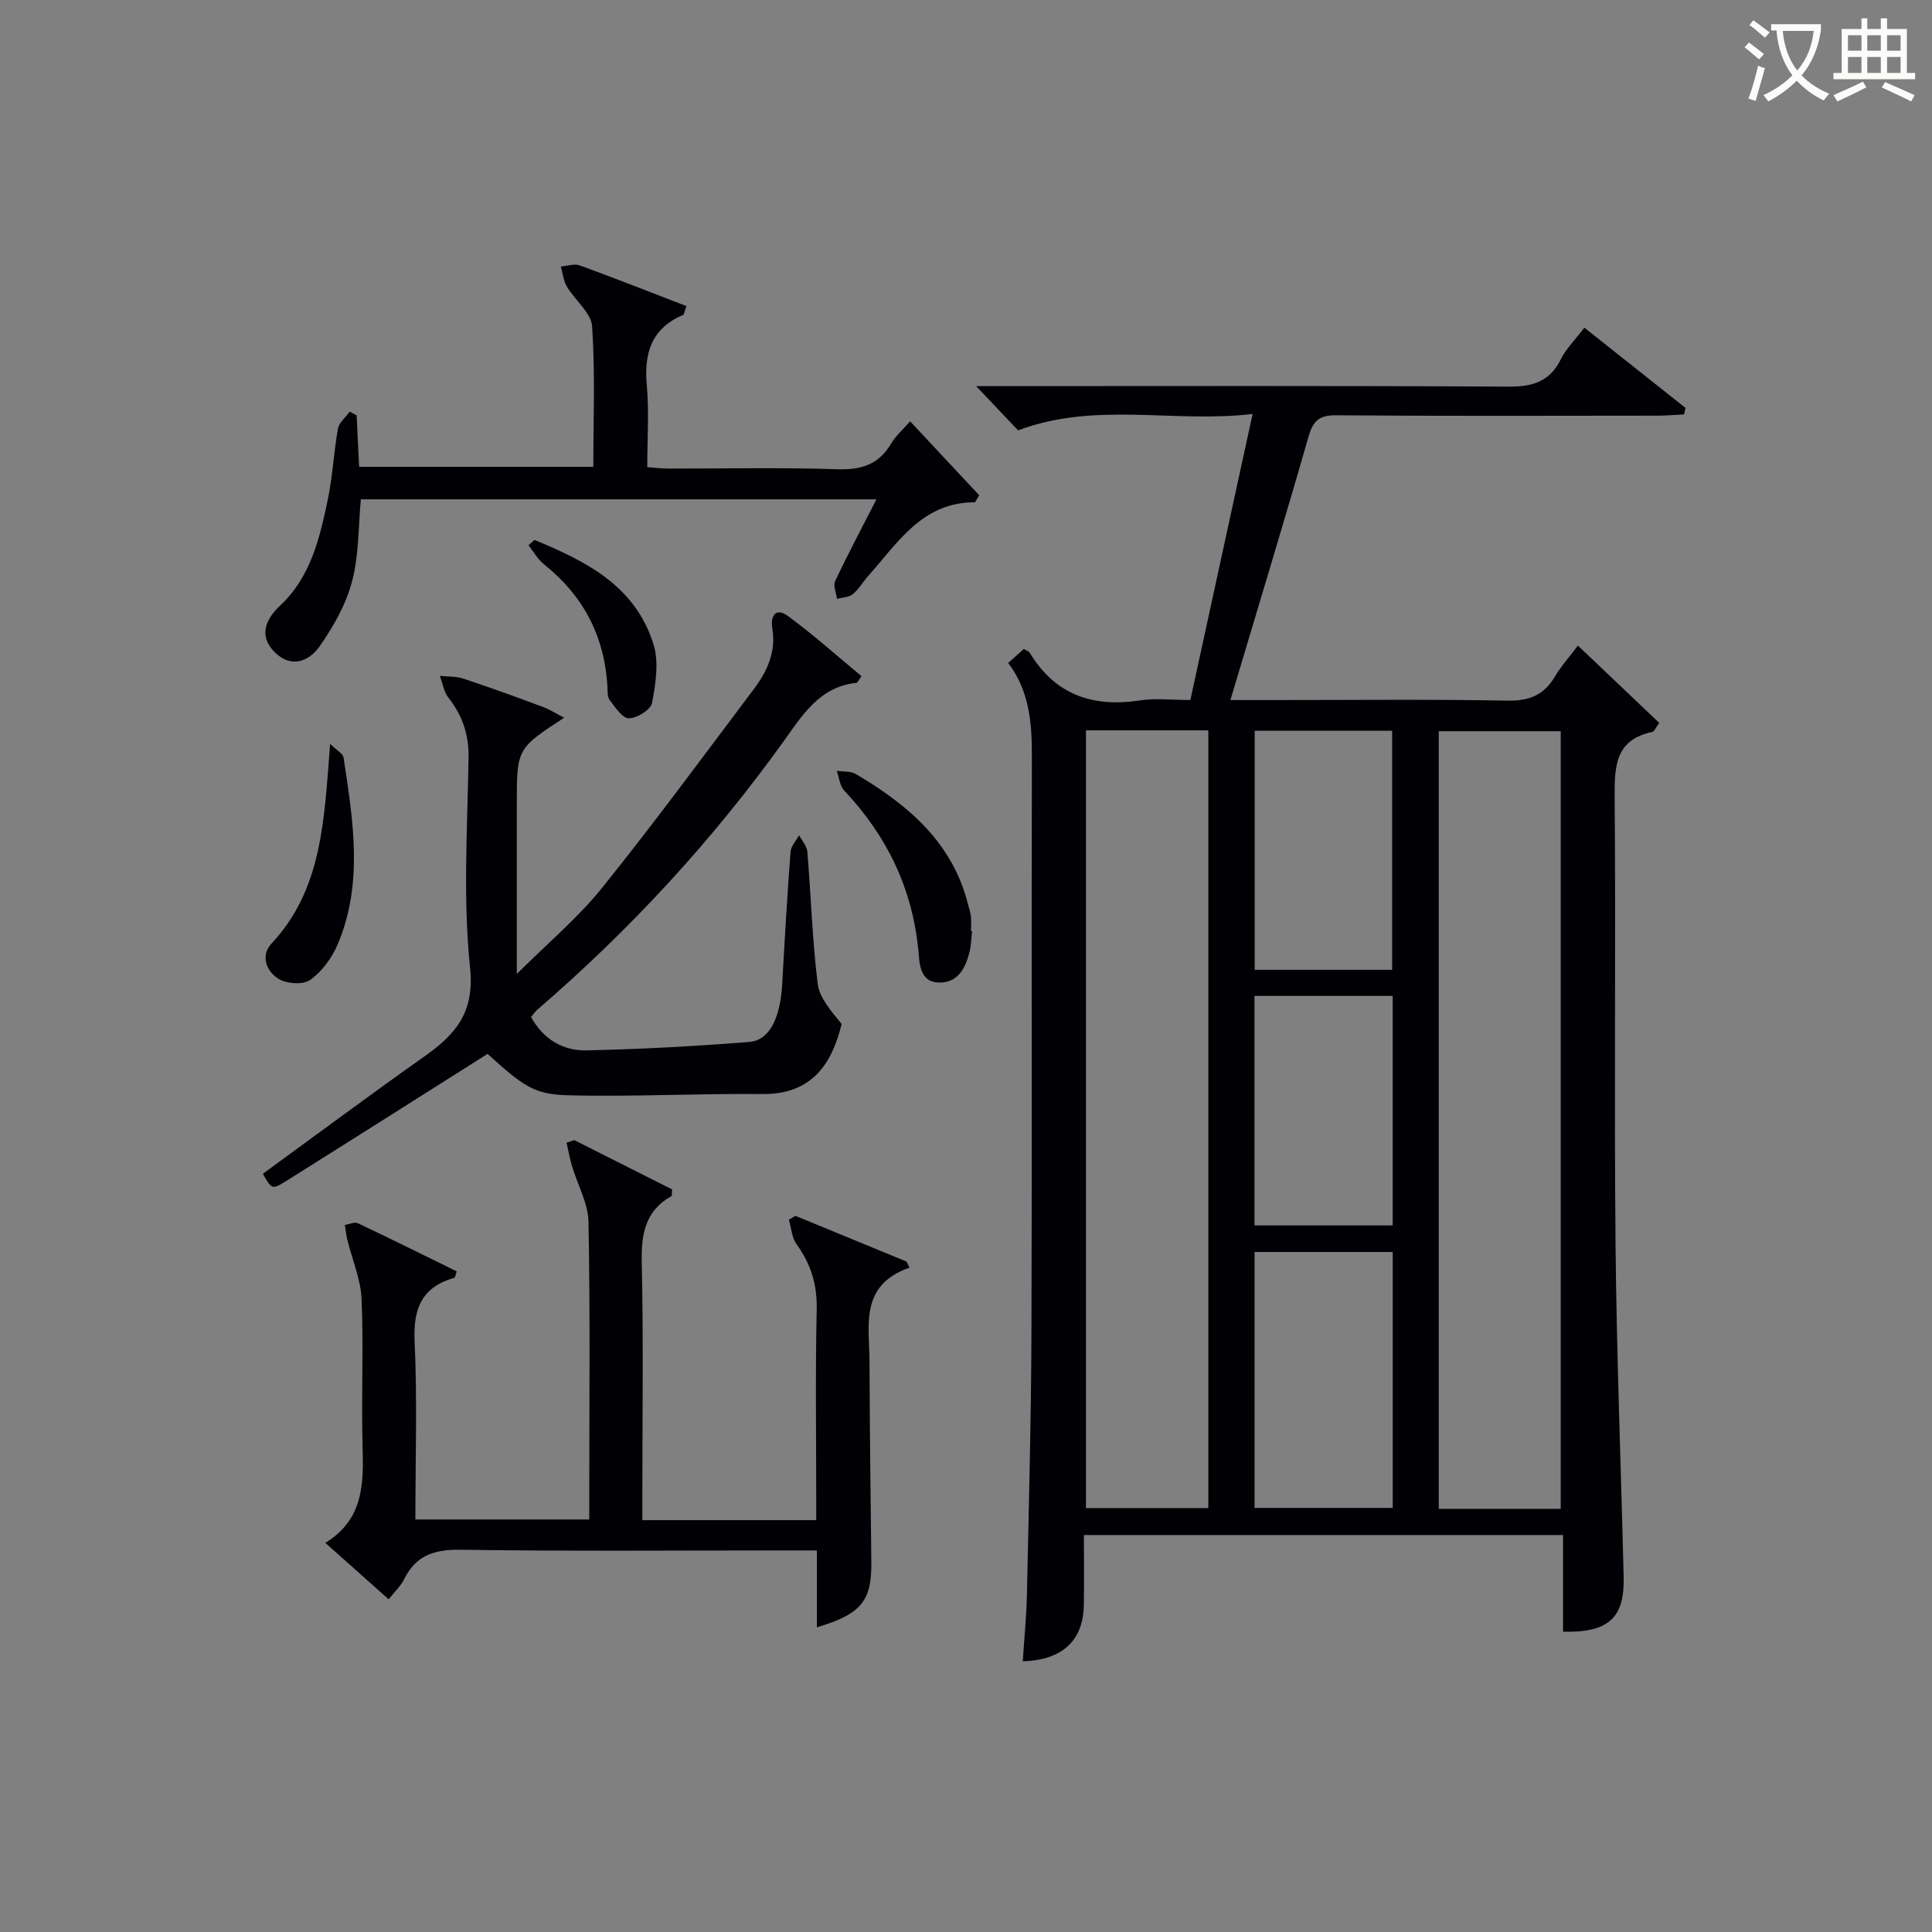
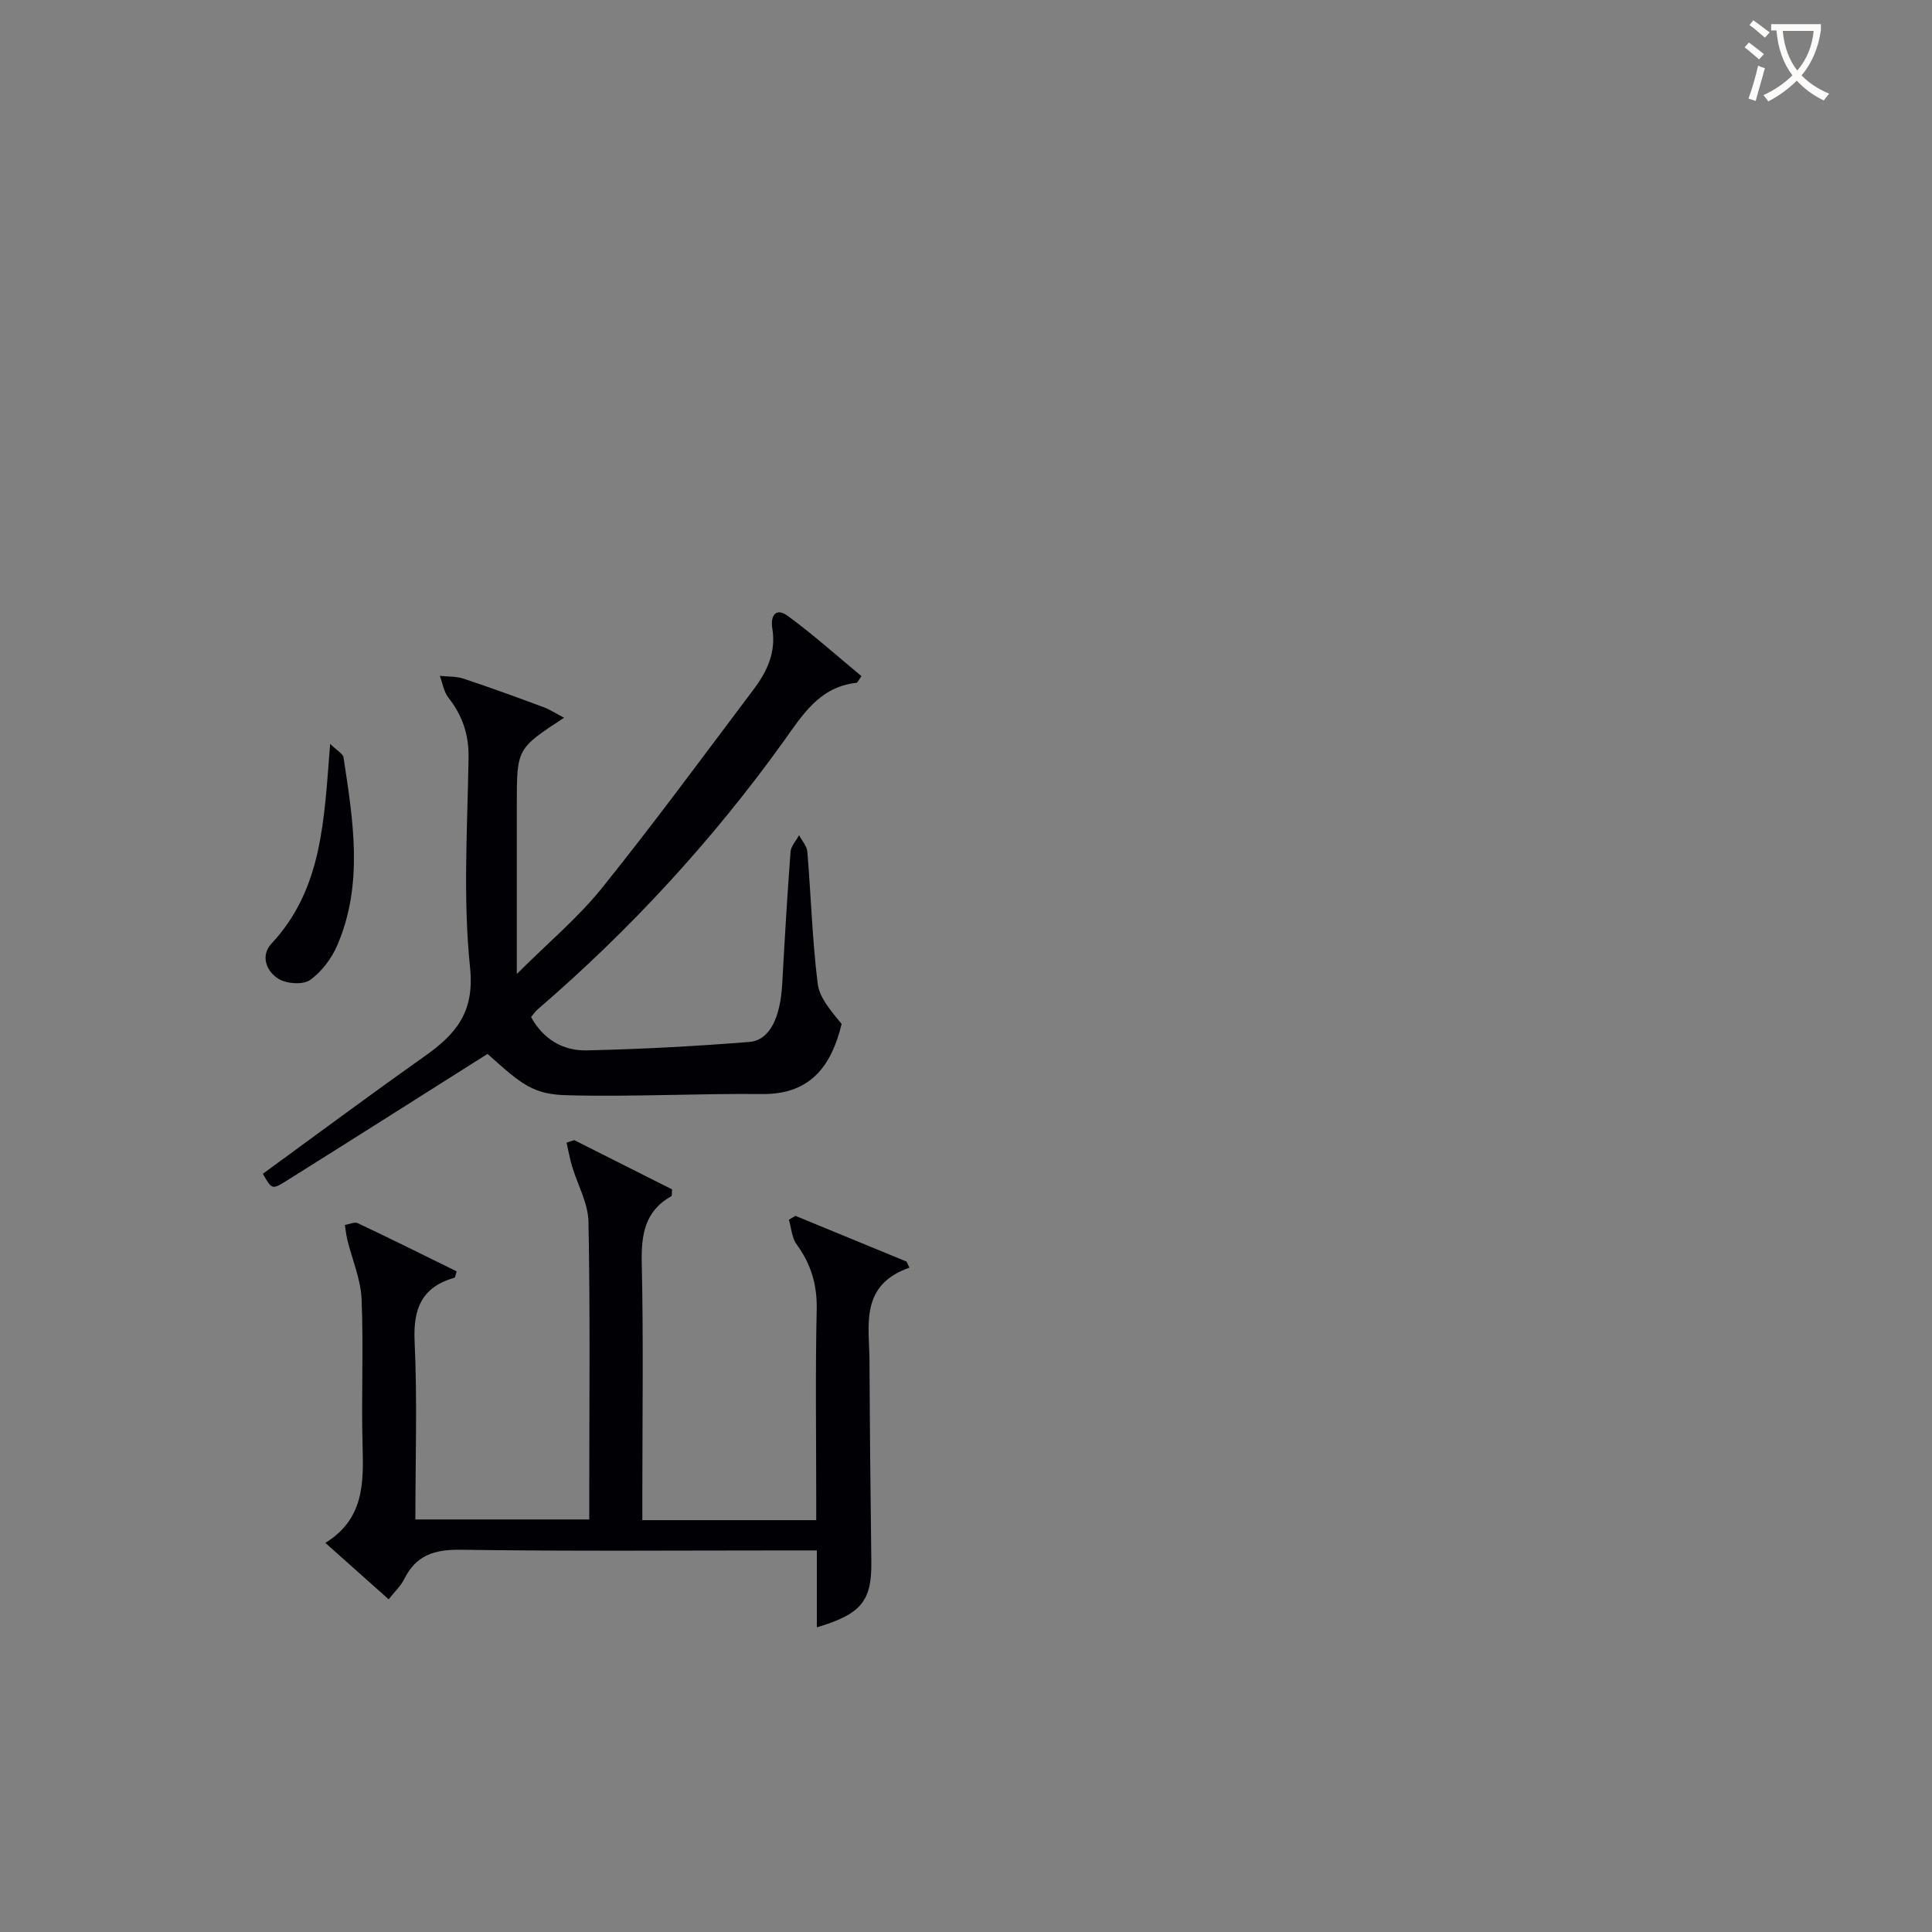
<svg xmlns="http://www.w3.org/2000/svg" enable-background="new 0 0 400 400" viewBox="0 0 400 400">
  <rect x="0" y="0" width="400" height="400" fill="#808080" stroke="none" />
  <g fill="#010105">
-     <path d="m323.61 337.83c0-6.76 0-13.19 0-20.02-33.18 0-65.87 0-99.2 0 0 5 .07 9.79-.02 14.57-.12 7.24-4.41 11.33-12.64 11.58.3-4.64.76-9.22.86-13.81.39-17.98.87-35.95.94-53.93.14-39.83-.01-79.66.09-119.49.02-6.93-.46-13.6-4.9-19.47 1.21-1.09 2.17-1.95 3.23-2.9.51.32 1.04.47 1.24.81 5.27 8.71 13.05 11.33 22.81 9.84 3.24-.49 6.62-.08 10.43-.08 4.26-19.56 8.47-38.93 12.89-59.22-16.4 1.94-32.46-2.65-48.56 3.39-2.21-2.34-4.95-5.22-8.68-9.16h6.17c34.66 0 69.33-.1 103.99.11 5 .03 8.56-.98 10.88-5.65 1.09-2.19 2.94-4 4.88-6.56 7.08 5.62 14.01 11.11 20.94 16.61-.1.45-.2.9-.29 1.35-1.84.09-3.68.26-5.53.26-22.16.02-44.33.1-66.49-.08-3.5-.03-4.78 1.1-5.72 4.38-5.17 18-10.62 35.91-16.19 54.58h9.38c16 0 32-.18 47.99.12 4.5.08 7.54-1.15 9.8-4.96 1.26-2.13 2.95-4.01 4.78-6.44 5.73 5.45 11.31 10.75 16.84 16.01-.82 1.12-1.05 1.79-1.4 1.86-7.72 1.61-7.88 7.11-7.83 13.57.25 30.83-.11 61.66.18 92.49.22 22.96 1.13 45.92 1.68 68.88.21 8.46-3.07 11.58-12.55 11.36zm-98.77-186.62v161.04h25.33c0-53.86 0-107.38 0-161.04-8.56 0-16.7 0-25.33 0zm98.29 161.18c0-54.06 0-107.56 0-161-8.71 0-16.96 0-25.25 0v161zm-34.78-53.18c-9.8 0-19.06 0-28.61 0v52.99h28.61c0-17.78 0-35.17 0-52.99zm-28.58-107.91v49.49h28.46c0-16.61 0-33 0-49.49-9.65 0-18.92 0-28.46 0zm28.57 54.89c-9.74 0-19.02 0-28.61 0v47.52h28.61c0-15.87 0-31.44 0-47.52z" />
    <path d="m118.89 236.05c6.8 3.42 13.6 6.85 20.25 10.2-.07.79.02 1.31-.14 1.4-5.56 3.13-6.26 8.04-6.13 13.95.36 15.99.12 31.99.12 47.98v5.15h36c0-1.51 0-3.09 0-4.67 0-13-.19-26 .1-38.99.11-5.13-1.21-9.39-4.17-13.46-.99-1.36-1.08-3.37-1.59-5.08.45-.27.91-.54 1.36-.8 7.66 3.15 15.32 6.31 22.99 9.46.21.42.41.84.62 1.26-10.38 3.65-8.31 11.94-8.28 19.39.06 13.83.21 27.65.38 41.48.1 8.12-2.02 10.84-11.28 13.6 0-5.18 0-10.24 0-15.92-2.23 0-4 0-5.77 0-22.66 0-45.32.19-67.98-.14-5.42-.08-9.23 1.12-11.68 6.07-.72 1.45-2 2.63-3.22 4.19-4.27-3.8-8.45-7.52-13.11-11.68 7.95-4.89 7.93-12.29 7.71-20-.29-10.16.22-20.34-.21-30.48-.18-4.14-1.95-8.2-2.96-12.31-.24-.99-.33-2.03-.5-3.04.9-.14 2-.68 2.68-.36 6.88 3.25 13.69 6.64 20.47 9.97-.25.75-.29 1.27-.46 1.32-6.72 1.92-8.57 6.33-8.25 13.16.57 12.13.16 24.31.16 36.89h36c0-1.61 0-3.37 0-5.12 0-18.83.2-37.66-.16-56.48-.07-3.87-2.26-7.69-3.41-11.56-.47-1.59-.76-3.23-1.13-4.85.53-.18 1.06-.35 1.59-.53z" />
    <path d="m116.79 148.6c-9.79 6.4-9.79 6.4-9.79 17.96v35.09c6.41-6.4 12.64-11.6 17.63-17.8 10.83-13.46 21.06-27.4 31.46-41.2 2.75-3.66 4.62-7.69 3.81-12.52-.44-2.64.72-4.44 3.22-2.6 5.3 3.89 10.21 8.3 15.24 12.46-.64.88-.81 1.35-1.03 1.38-7.72.83-11.23 6.74-15.2 12.27-14.74 20.5-31.75 38.93-50.88 55.4-.48.42-.84.98-1.3 1.53 2.55 4.62 6.62 7 11.47 6.9 11.26-.25 22.52-.85 33.74-1.75 4.2-.34 6.4-5.02 6.79-12 .5-9.12 1.04-18.25 1.72-27.36.09-1.18 1.16-2.29 1.77-3.44.59 1.13 1.61 2.23 1.71 3.41.76 9.1 1.02 18.26 2.14 27.31.37 2.99 2.81 5.71 4.96 8.36-1.97 8.06-5.99 14.62-16.41 14.51-13.46-.14-26.94.61-40.39.25-7.05-.19-9.3-2.09-16.51-8.56-13.96 8.82-27.82 17.62-41.73 26.34-2.89 1.81-2.97 1.68-4.79-1.52 11.13-8.11 22.17-16.33 33.41-24.27 6.47-4.57 10.46-9.06 9.49-18.42-1.49-14.34-.54-28.95-.31-43.44.08-4.8-1.26-8.73-4.16-12.43-.96-1.22-1.21-3-1.79-4.53 1.64.18 3.38.07 4.91.58 5.52 1.83 10.98 3.82 16.43 5.85 1.41.51 2.69 1.36 4.39 2.24z" />
-     <path d="m201.86 103.99c-10.97-.02-15.97 8.4-22.09 15.23-1.11 1.24-1.95 2.77-3.21 3.8-.81.66-2.17.67-3.28.97-.15-1.24-.82-2.73-.37-3.68 2.62-5.55 5.5-10.97 8.55-16.93-35.84 0-71.18 0-106.75 0-.53 5.59-.37 11.51-1.82 16.99-1.27 4.81-3.9 9.46-6.8 13.56-2.01 2.84-5.62 4.51-9.05 1.26-3.14-2.97-2.71-6.38.98-9.83 6.31-5.91 8.15-13.89 9.83-21.84 1.03-4.86 1.24-9.88 2.12-14.77.23-1.28 1.6-2.35 2.44-3.52.48.26.95.51 1.43.77.17 3.44.33 6.87.51 10.65h48.49c0-9.6.41-19.37-.25-29.07-.2-2.86-3.56-5.43-5.24-8.27-.71-1.2-.84-2.75-1.23-4.13 1.31-.1 2.79-.64 3.92-.23 7.41 2.7 14.75 5.6 22.08 8.43-.46 1.25-.49 1.73-.68 1.81-6.52 2.78-8.13 7.86-7.53 14.53.49 5.45.1 10.98.1 16.99 1.53.11 2.95.3 4.36.3 11.66.02 23.33-.25 34.98.14 5 .17 8.61-.98 11.18-5.36.91-1.55 2.35-2.78 3.9-4.56 4.86 5.2 9.59 10.26 14.31 15.31-.3.47-.59.96-.88 1.45z" />
-     <path d="m201.26 192.79c-.17 1.48-.19 3-.56 4.42-.82 3.22-2.36 6.21-6.12 6.22-4.25.01-4.19-4.04-4.44-6.63-1.25-12.91-6.54-23.78-15.37-33.14-.92-.97-1.03-2.7-1.52-4.07 1.33.2 2.88.03 3.95.67 10.82 6.39 20.07 14.19 23.26 27.14.2.8.48 1.58.56 2.39.1.99.02 1.99.02 2.98.07.01.15.02.22.02z" />
    <path d="m68.35 154c1.4 1.39 2.66 2.04 2.78 2.85 1.97 12.99 4.16 26.06-1.25 38.75-1.18 2.78-3.25 5.56-5.67 7.29-1.46 1.04-4.83.81-6.52-.22-2.52-1.52-3.84-4.79-1.47-7.32 10.55-11.31 10.88-25.57 12.13-41.35z" />
-     <path d="m110.66 111.79c10.64 4.39 20.9 9.5 24.65 21.65 1.14 3.68.43 8.15-.31 12.09-.26 1.4-3.11 3.18-4.79 3.19-1.34.01-2.84-2.28-3.98-3.78-.53-.69-.41-1.92-.47-2.91-.63-10.38-5.03-18.75-13.17-25.23-1.28-1.02-2.12-2.59-3.17-3.91.41-.37.82-.74 1.24-1.1z" />
  </g>
  <path d="m362.1 8.8c1.1.8 2.1 1.6 3.1 2.4l-1 1.1c-1.3-1.1-2.3-2-3-2.5zm1.9 4.8c.5.2.9.4 1.4.5-.6 2.3-1.3 4.5-1.9 6.8l-1.5-.5c.8-2.1 1.4-4.3 2-6.8zm-1-9.4c1.3.9 2.4 1.8 3.4 2.5l-1 1.1c-1.4-1.2-2.4-2.1-3.2-2.6zm3.7 2.2v-1.4h10.3v1.2c-.5 3.6-1.8 6.8-4 9.4 1.5 1.6 3.4 2.8 5.7 3.8-.3.4-.7.8-1.1 1.4-2.3-1.1-4.1-2.5-5.6-4.1-1.6 1.6-3.6 3.1-5.9 4.3-.3-.5-.7-.9-1-1.3 2.4-1.1 4.4-2.5 6-4.1-1.9-2.5-3-5.6-3.3-9.3h-1.1zm8.8 0h-6.4c.3 3.3 1.3 6 3 8.2 2-2.3 3.1-5.1 3.4-8.2z" fill="#fcfbfa" />
-   <path d="m385.3 3.8h1.3v2.2h2.8v-2.2h1.3v2.2h4.1v9.1h1.7v1.3h-16.9v-1.3h1.7v-9.1h4.1v-2.2zm.4 13.1.7 1.2c-1.8.9-3.8 1.9-6 2.9-.2-.4-.5-.8-.8-1.3 2.3-1 4.3-1.9 6.1-2.8zm-3.1-6.4h2.8v-3.2h-2.8zm0 4.6h2.8v-3.3h-2.8zm4-4.6h2.8v-3.2h-2.8zm0 4.6h2.8v-3.3h-2.8zm3.7 1.9c2.1.9 4.1 1.8 6.1 2.7l-.7 1.3c-2.2-1.1-4.2-2-6.1-2.9zm3.2-9.7h-2.8v3.2h2.8zm-2.8 7.8h2.8v-3.3h-2.8z" fill="#fcfbfa" />
</svg>